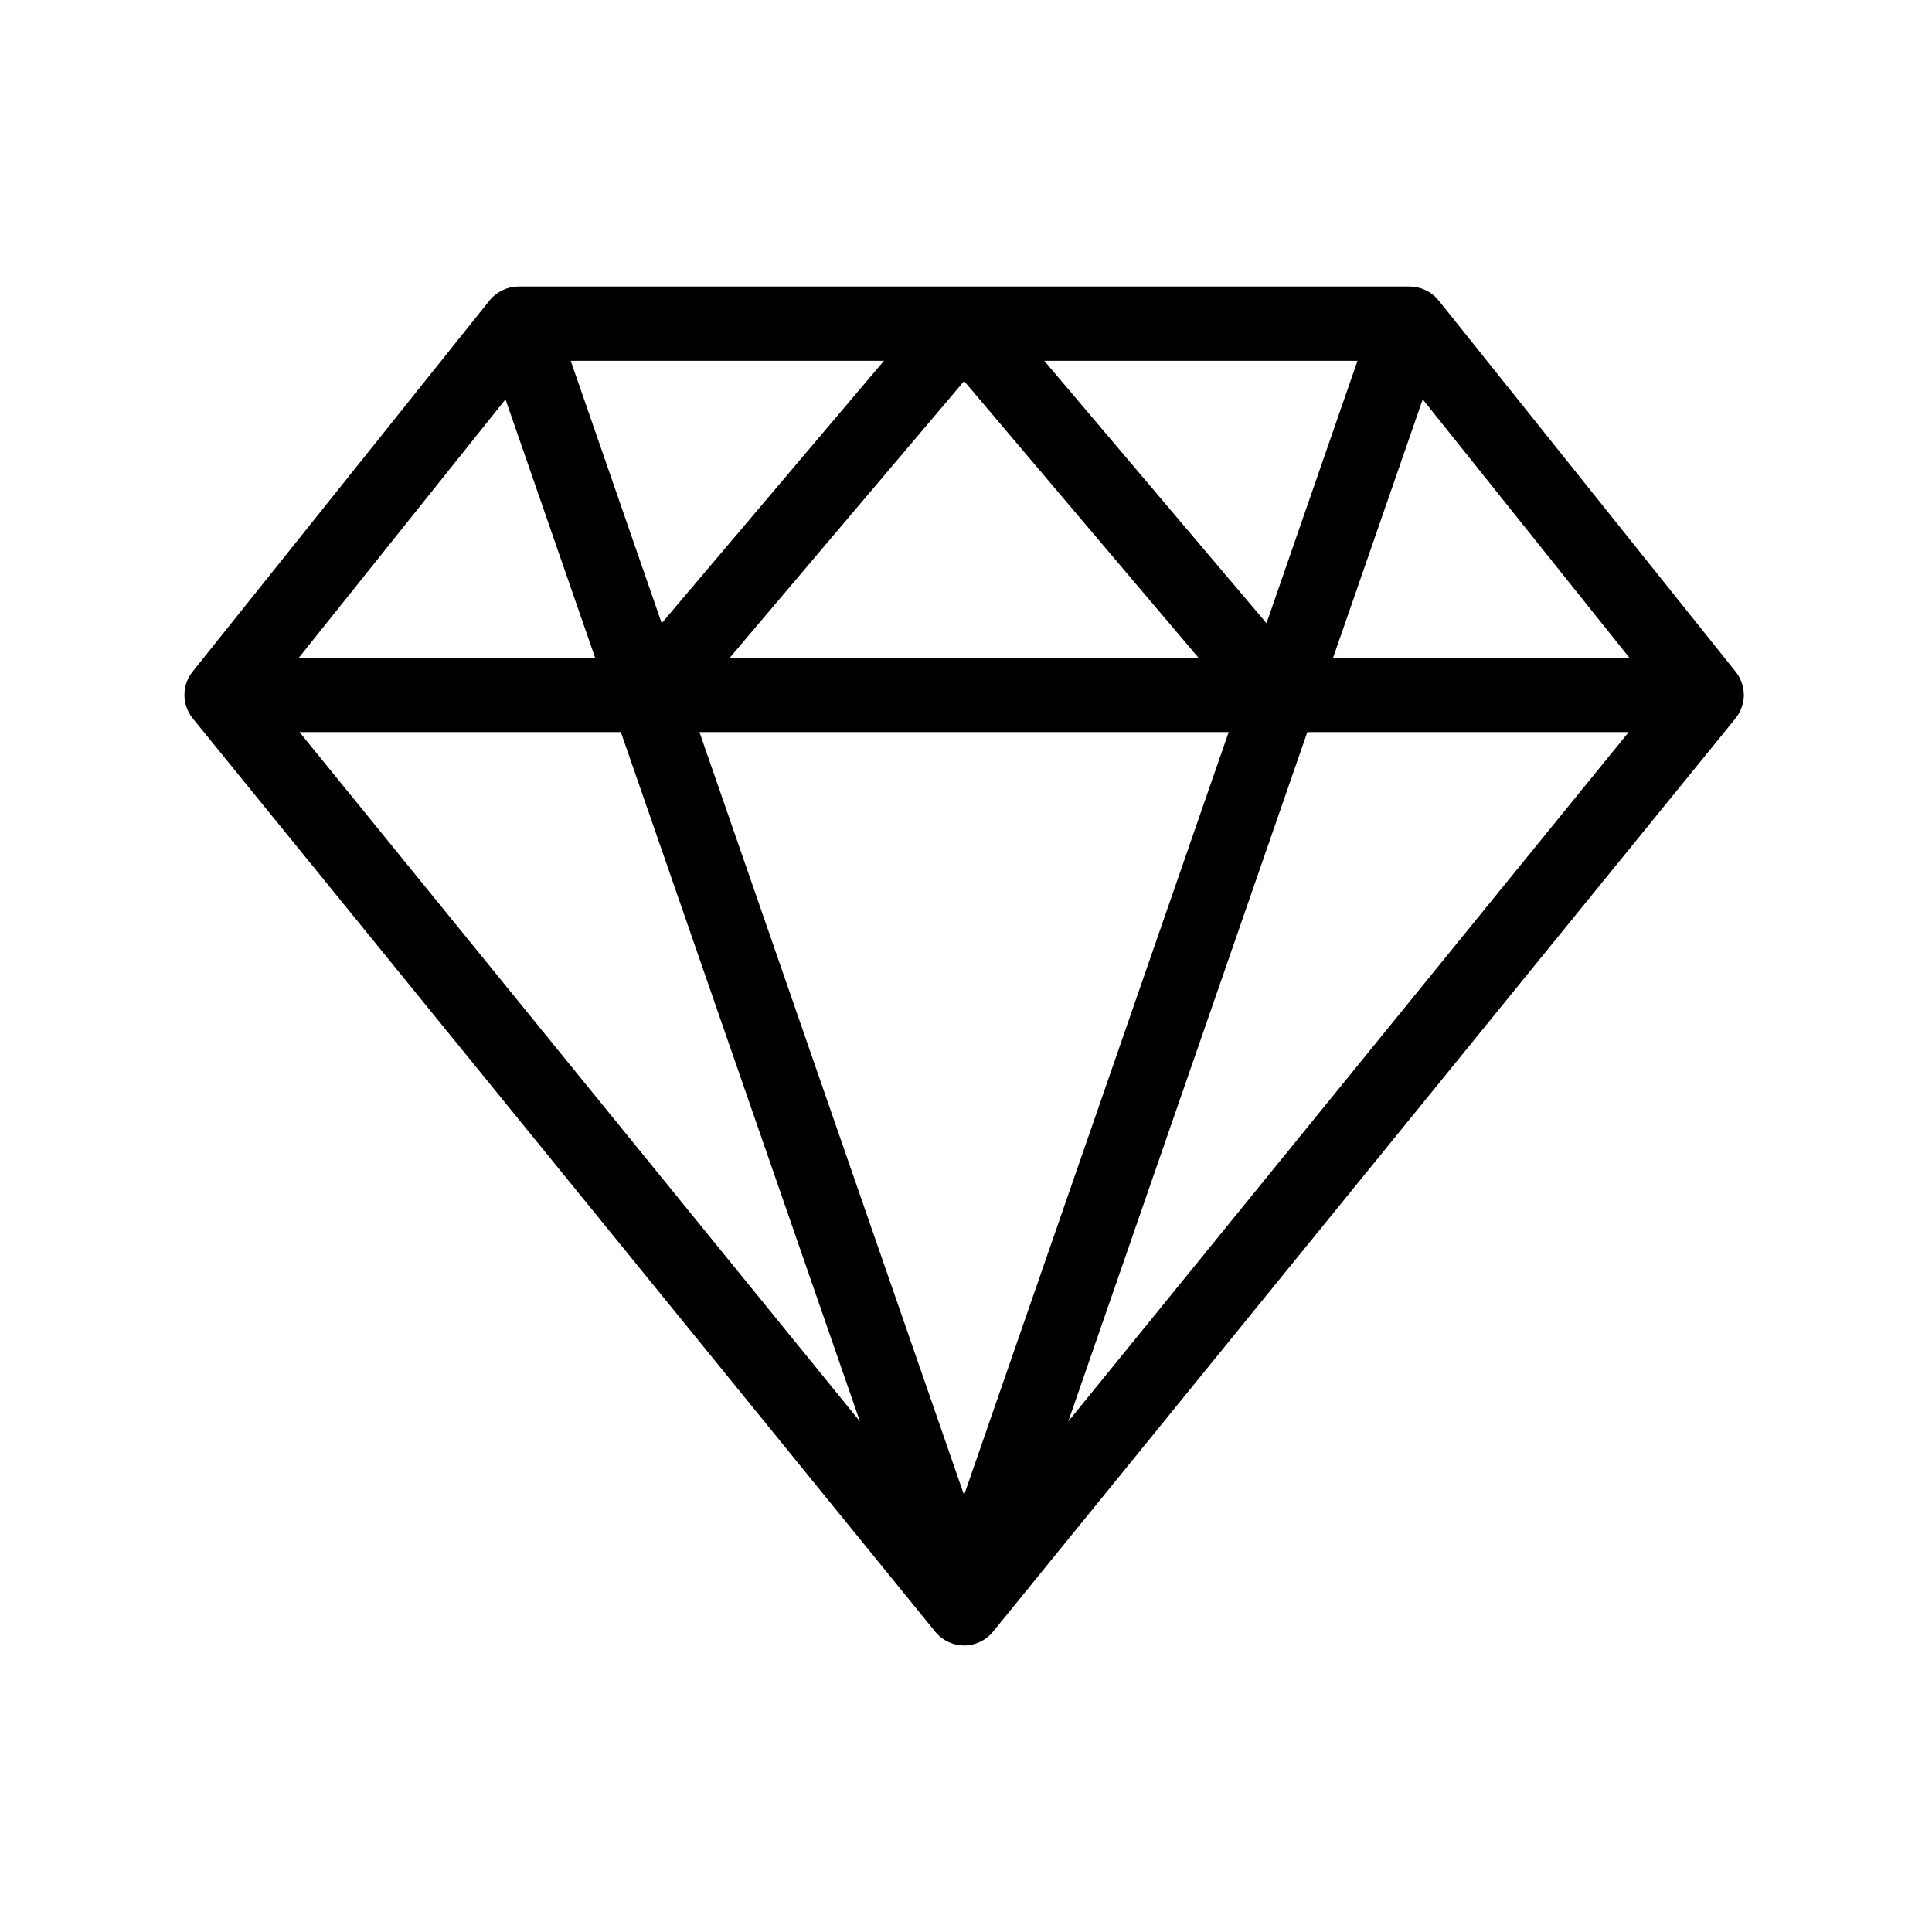
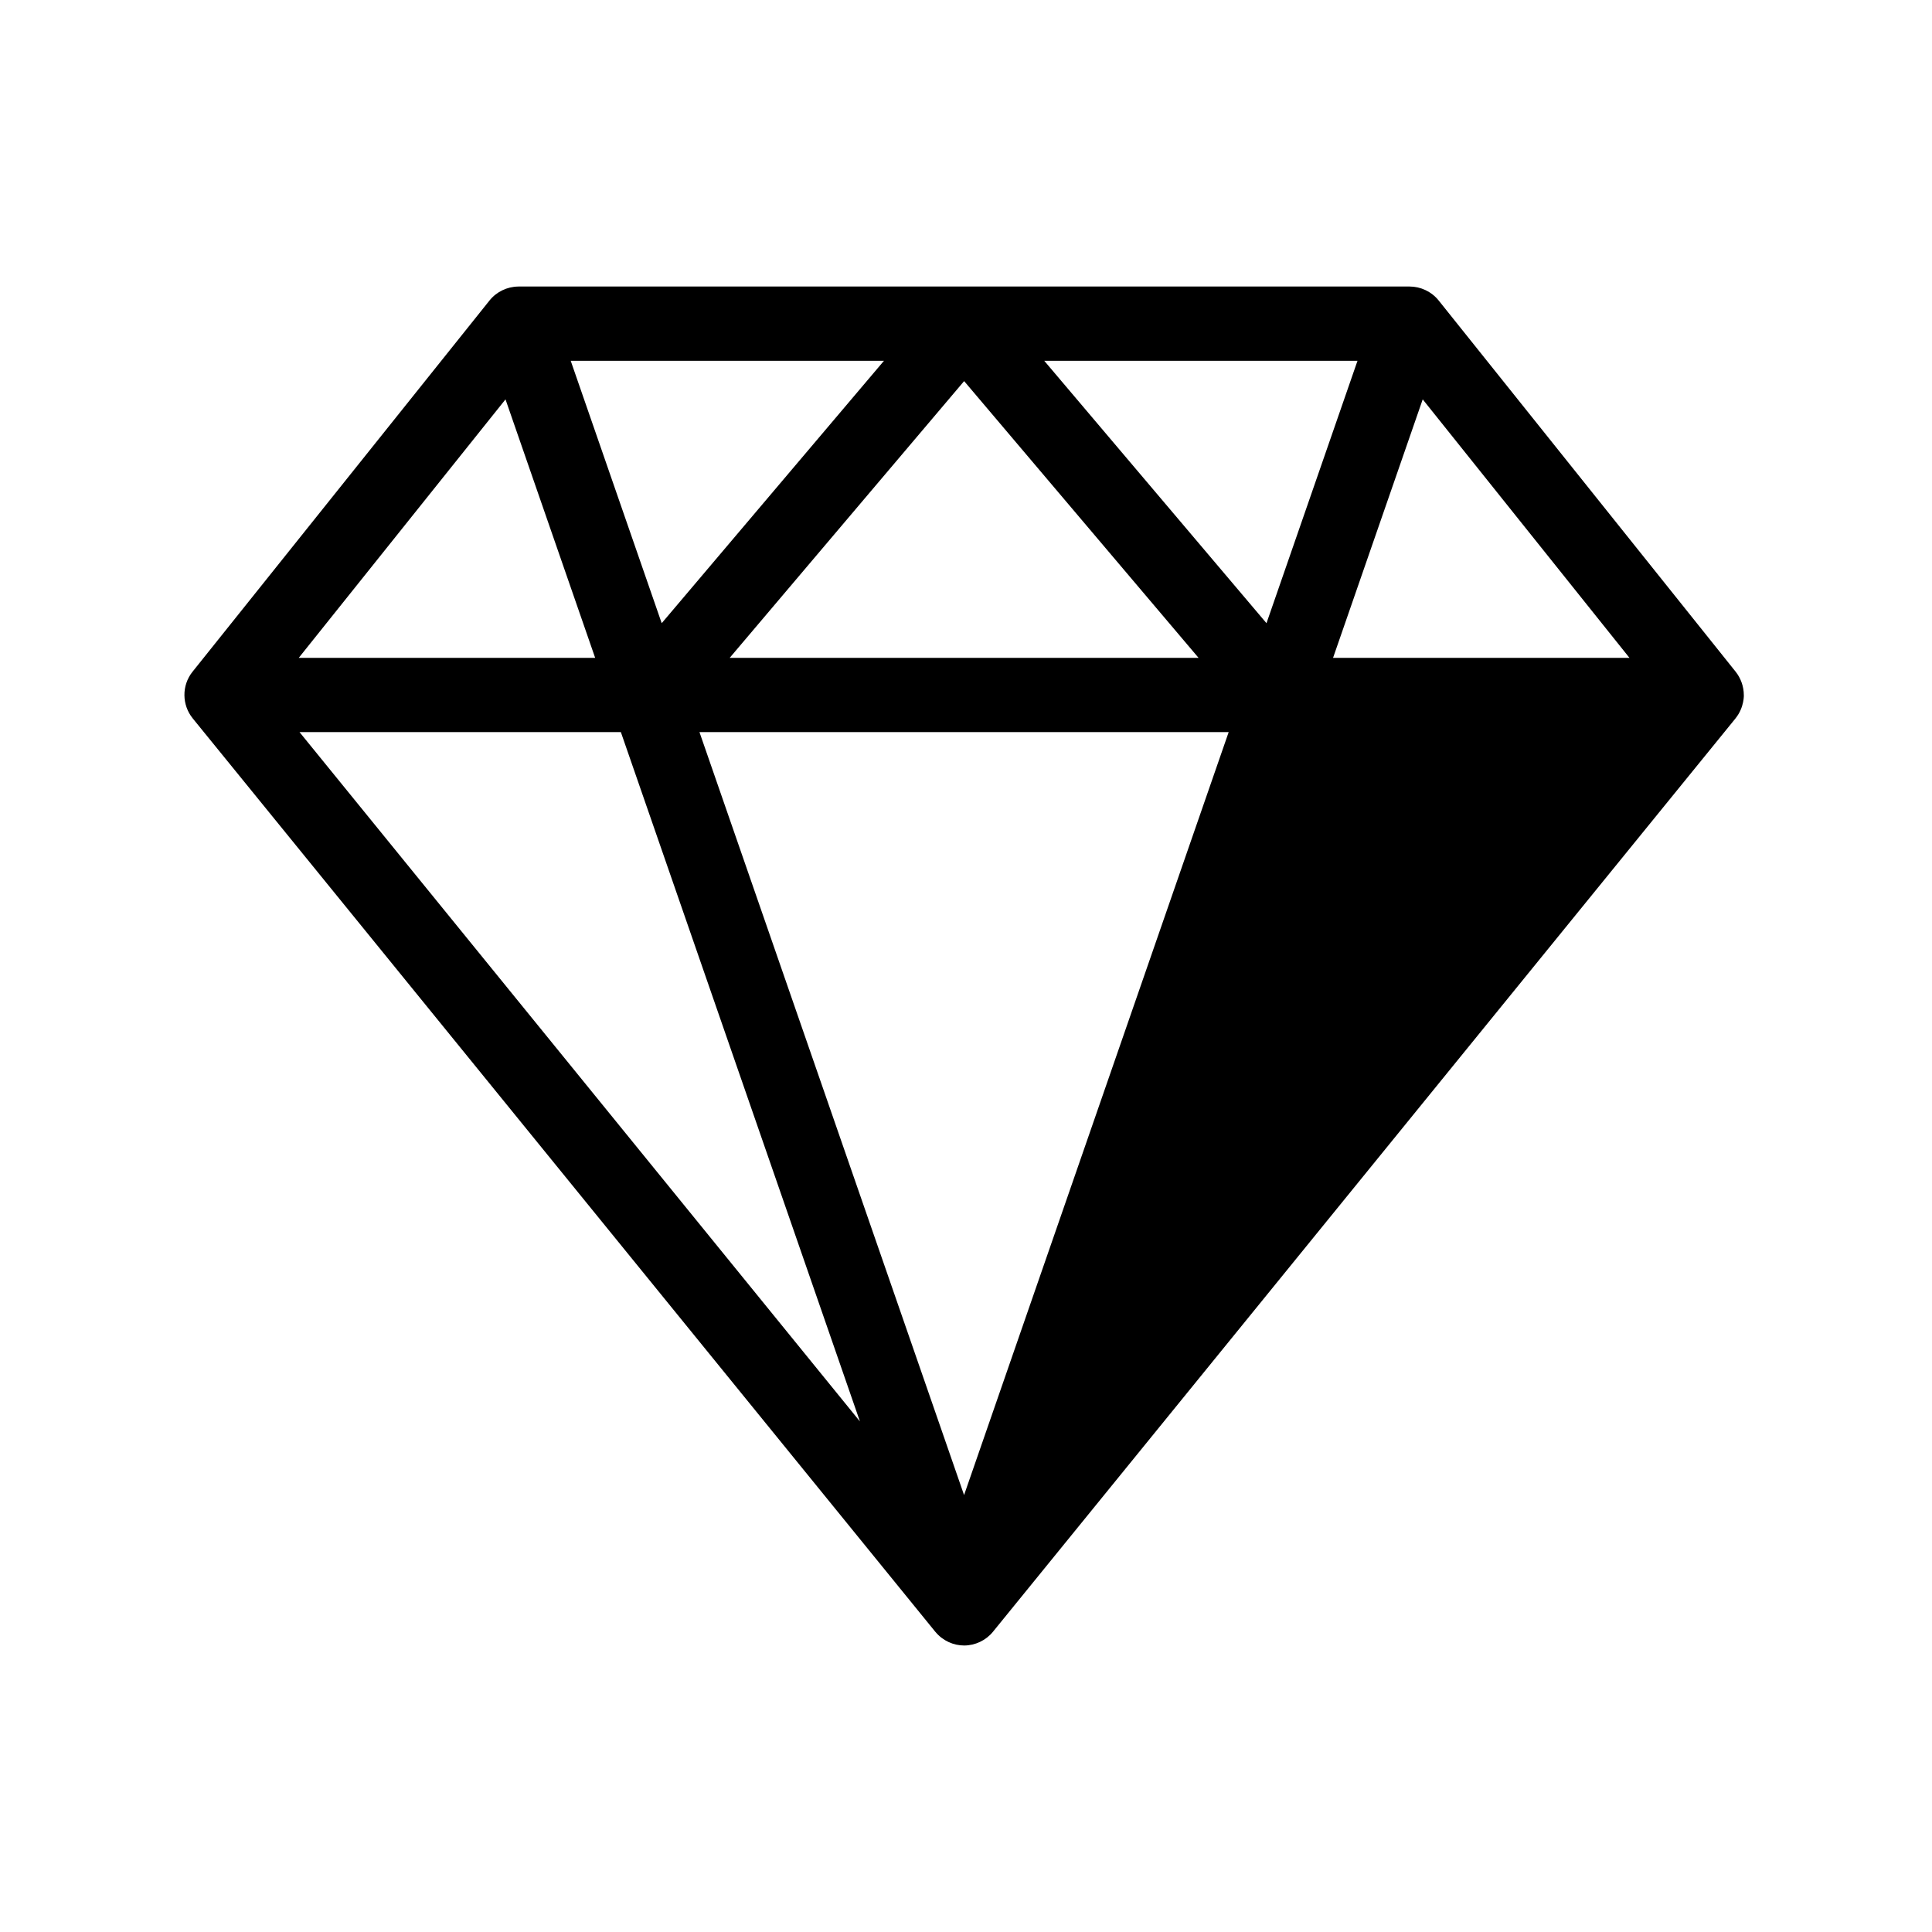
<svg xmlns="http://www.w3.org/2000/svg" fill="#000000" width="800px" height="800px" version="1.1" viewBox="144 144 512 512">
-   <path d="m281.42 219.93c-0.031 0-0.07 0.008-0.102 0.008-2.93 0.031-5.746 1.395-7.582 3.684l-78.719 98.398c-2.93 3.668-2.801 8.84 0.055 12.352l0.031 0.039s0.008 0.008 0.008 0.016l196.75 242.01c0.023 0.031 0.055 0.055 0.078 0.086 1.93 2.305 4.762 3.551 7.559 3.551 2.938 0 5.785-1.355 7.637-3.629l196.75-242.01c0.008-0.008 0.008-0.008 0.008-0.016l0.031-0.039c2.379-2.93 2.219-6.305 2.203-6.211 0-2.25-0.82-4.473-2.156-6.148l-78.719-98.398c-1.906-2.379-4.816-3.691-7.684-3.691zm13.824 19.68h83.02l-58.906 69.543zm125.49 0h83.02l-24.121 69.543zm-21.23 5.387 62.125 73.336h-124.25zm-121.54 4.84 23.758 68.496h-78.547zm243.07 0 54.789 68.496h-78.547zm-297.66 88.176h85.16l63.355 182.68zm105.99 0h140.25l-70.125 202.19zm161.09 0h85.168l-148.52 182.68z" />
+   <path d="m281.42 219.93c-0.031 0-0.07 0.008-0.102 0.008-2.93 0.031-5.746 1.395-7.582 3.684l-78.719 98.398c-2.93 3.668-2.801 8.84 0.055 12.352l0.031 0.039s0.008 0.008 0.008 0.016l196.75 242.01c0.023 0.031 0.055 0.055 0.078 0.086 1.93 2.305 4.762 3.551 7.559 3.551 2.938 0 5.785-1.355 7.637-3.629l196.75-242.01c0.008-0.008 0.008-0.008 0.008-0.016l0.031-0.039c2.379-2.93 2.219-6.305 2.203-6.211 0-2.25-0.82-4.473-2.156-6.148l-78.719-98.398c-1.906-2.379-4.816-3.691-7.684-3.691zm13.824 19.68h83.02l-58.906 69.543zm125.49 0h83.02l-24.121 69.543zm-21.23 5.387 62.125 73.336h-124.25zm-121.54 4.84 23.758 68.496h-78.547zm243.07 0 54.789 68.496h-78.547zm-297.66 88.176h85.16l63.355 182.68zm105.99 0h140.25l-70.125 202.19zm161.09 0l-148.52 182.68z" />
</svg>